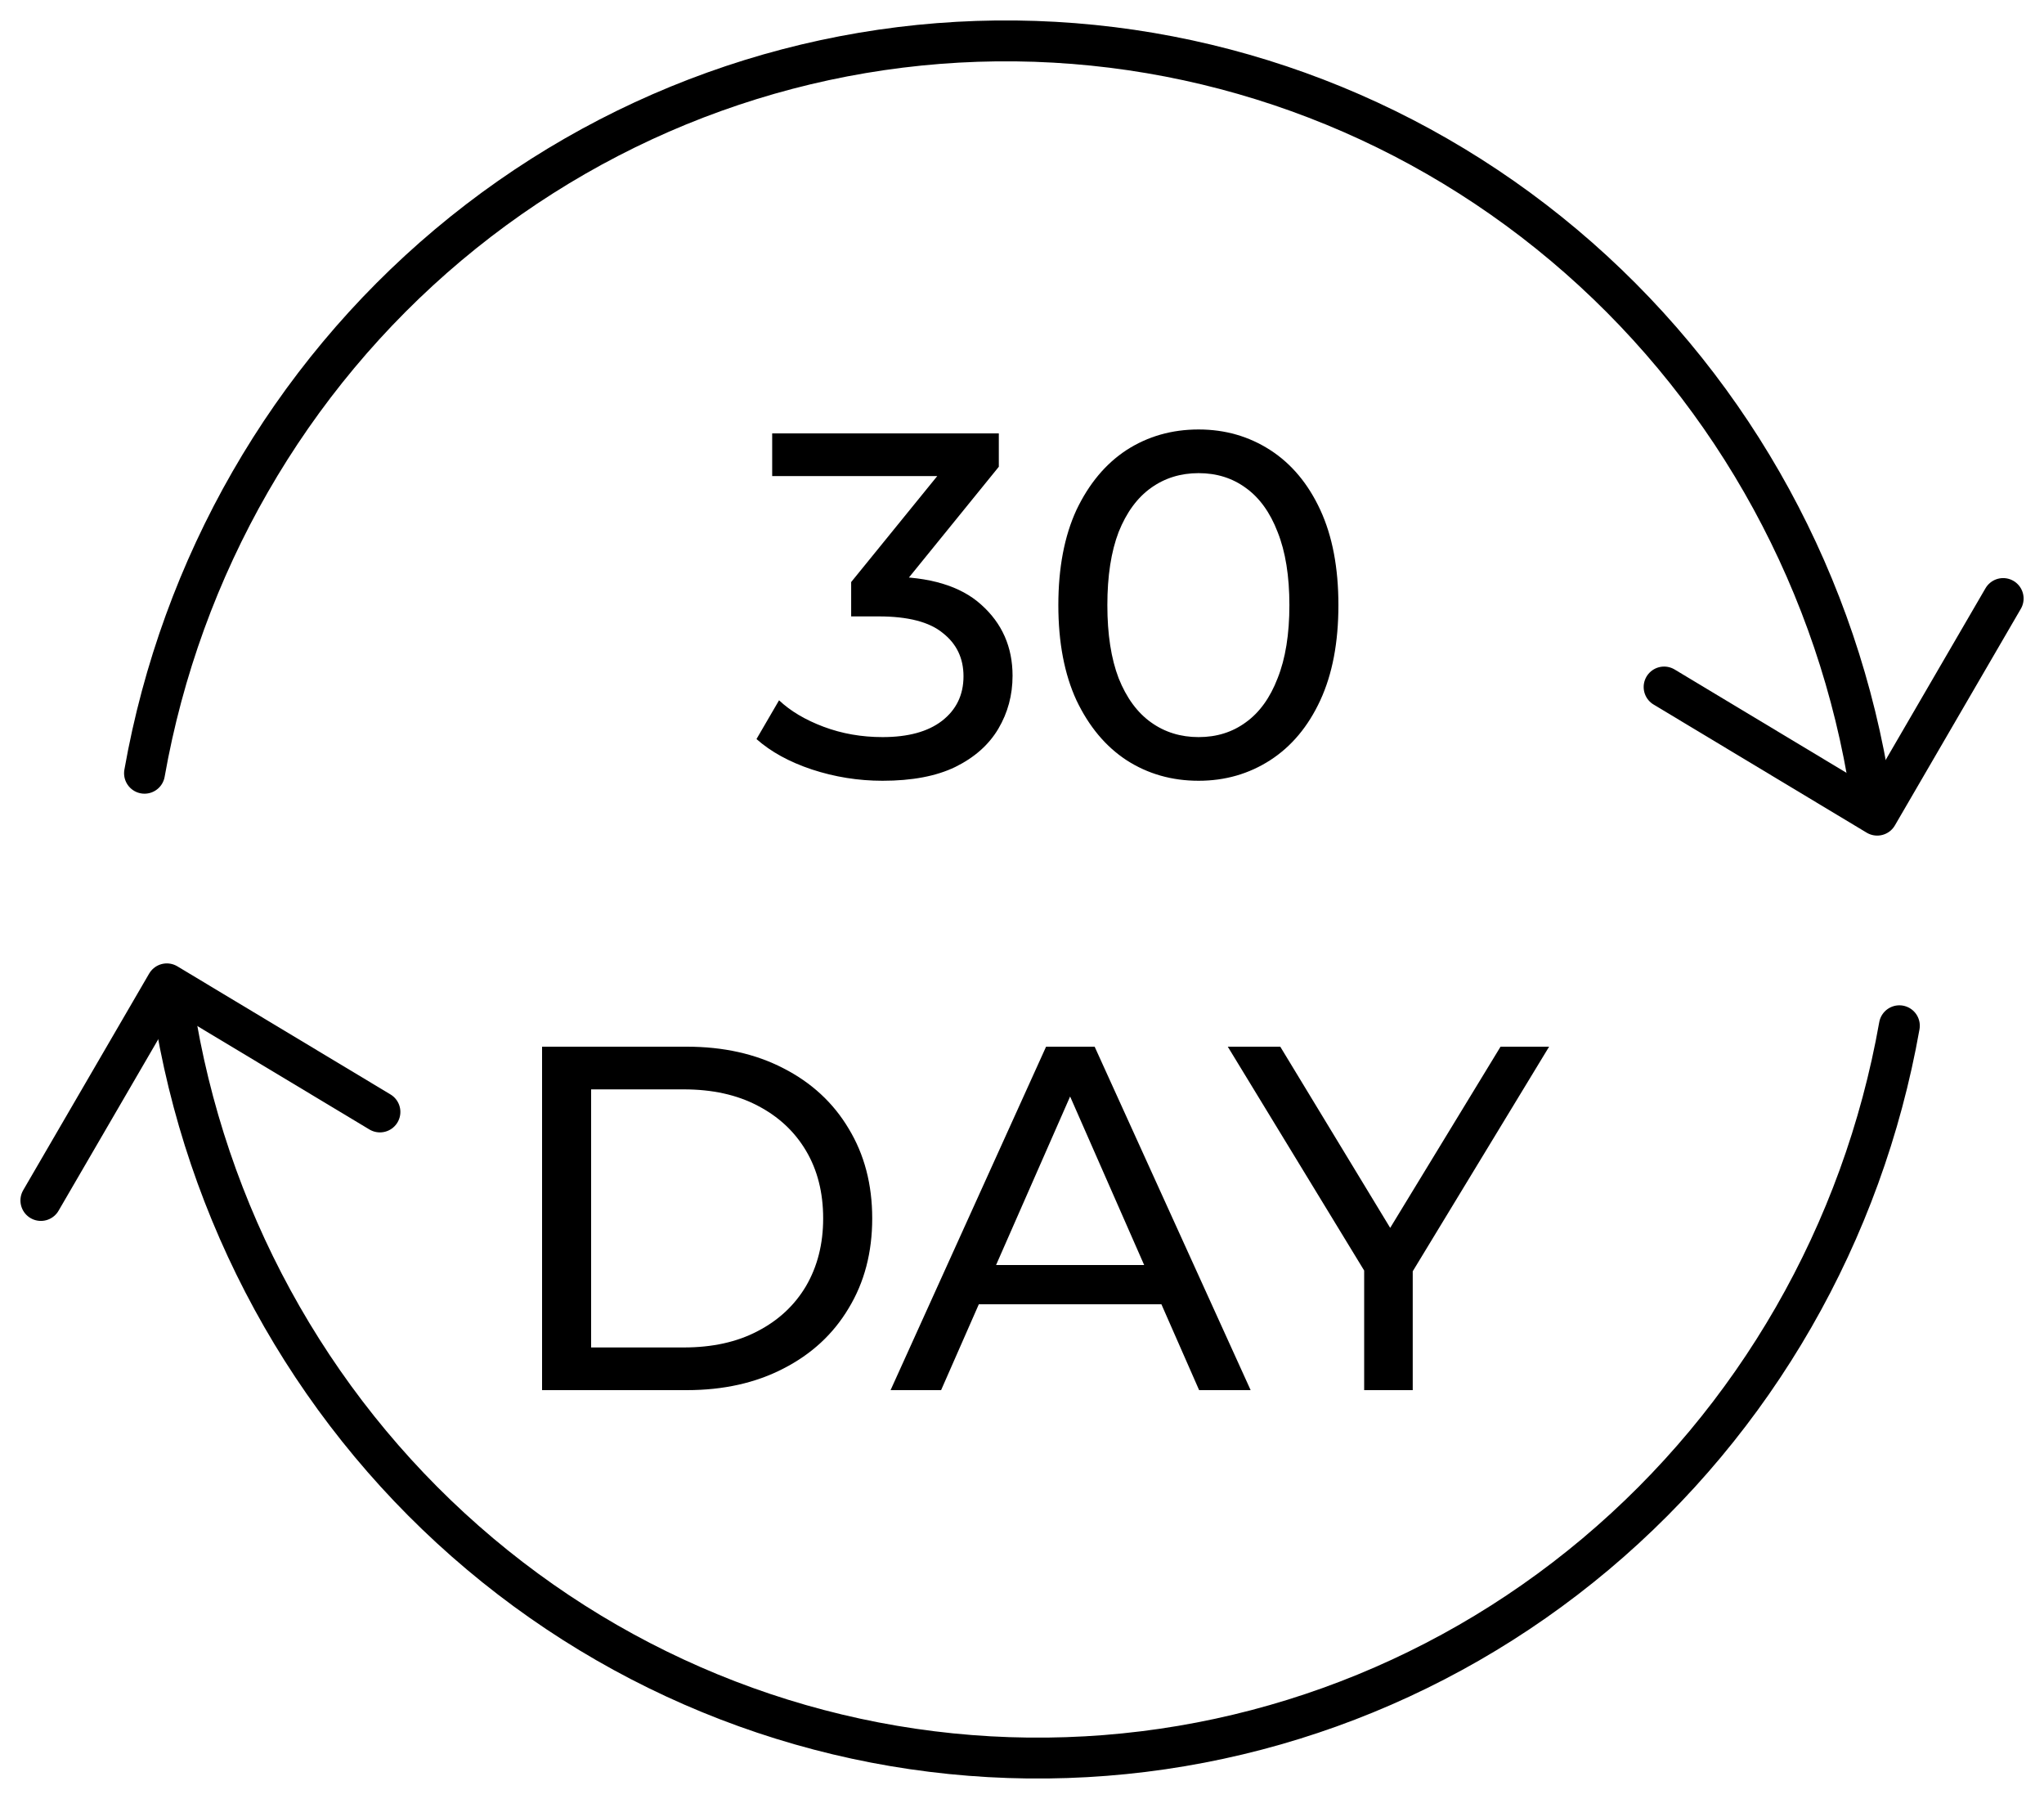
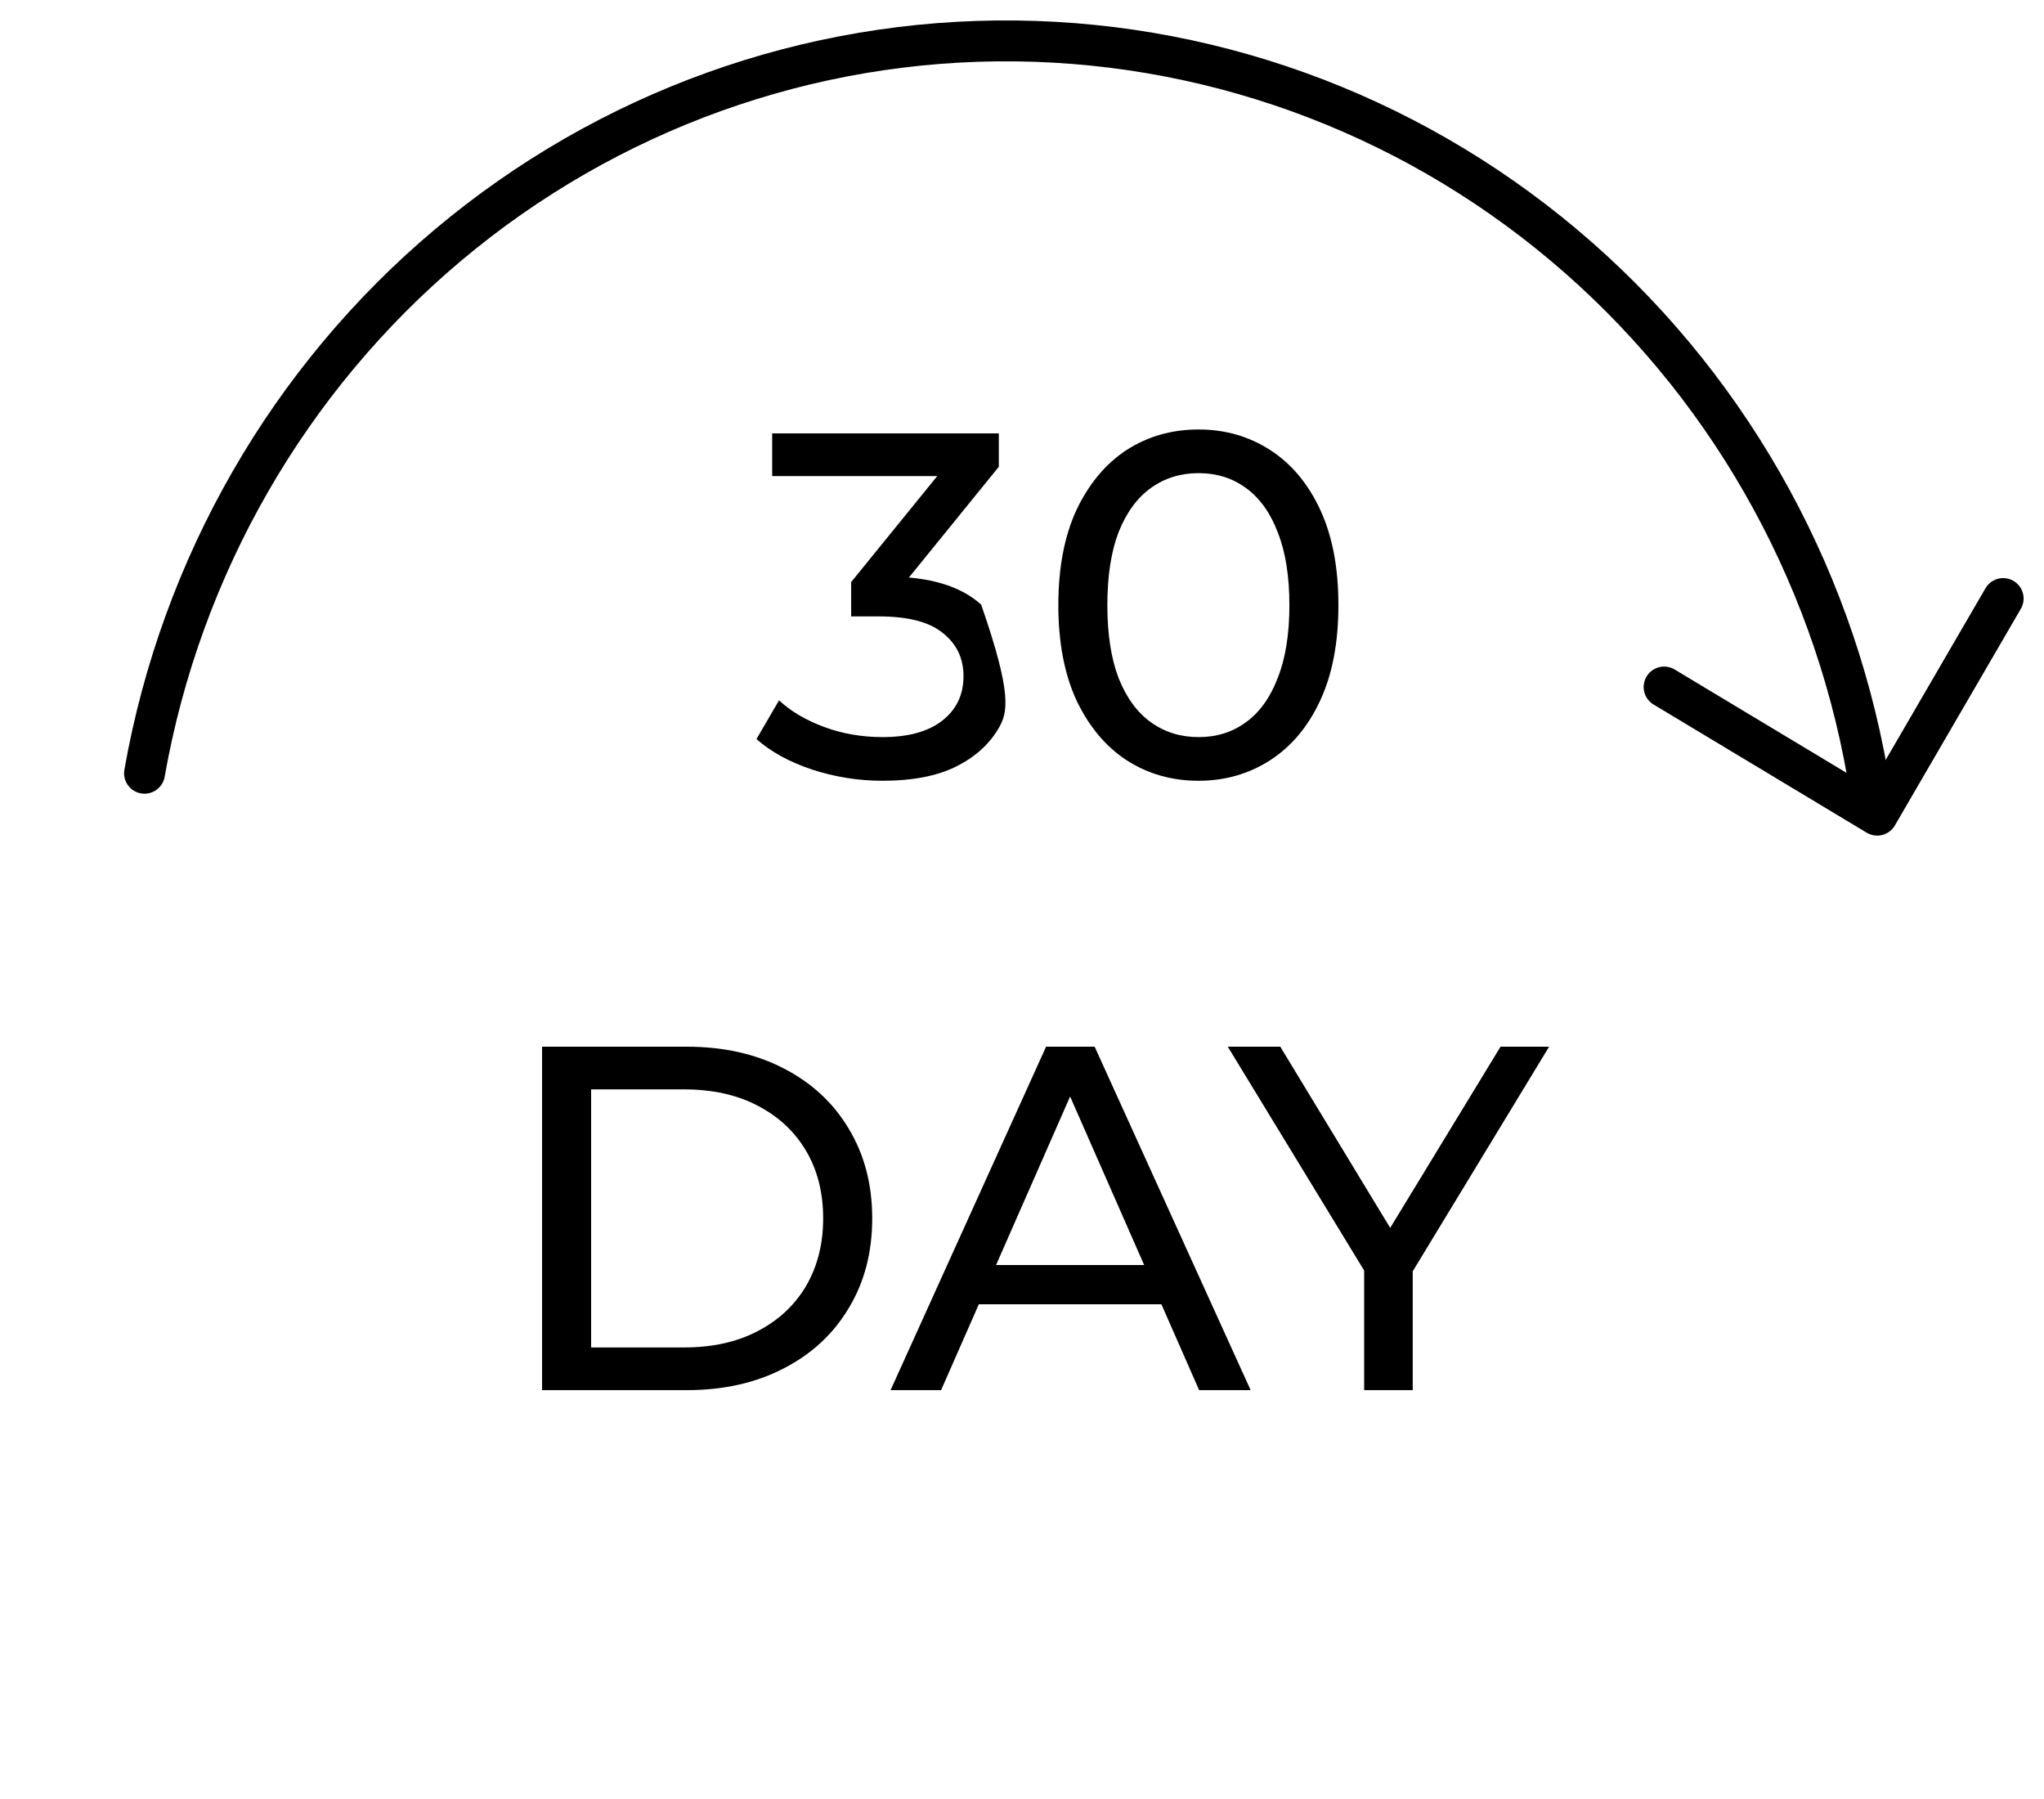
<svg xmlns="http://www.w3.org/2000/svg" fill="none" viewBox="0 0 50 44" height="44" width="50">
  <path stroke-linejoin="round" stroke-linecap="round" stroke="black" d="M3.535 18.912C4.43 13.847 7.063 9.269 10.964 5.99C14.867 2.711 19.785 0.943 24.848 1.001C29.911 1.059 34.789 2.939 38.617 6.306C42.446 9.674 44.976 14.312 45.759 19.395" />
  <path stroke-linejoin="round" stroke-linecap="round" stroke="black" d="M40.707 16.803L45.92 19.937L49.001 14.639" />
-   <path stroke-linejoin="round" stroke-linecap="round" stroke="black" d="M46.462 25.088C45.566 30.153 42.934 34.731 39.032 38.01C35.13 41.289 30.211 43.056 25.149 42.998C20.086 42.941 15.207 41.061 11.379 37.693C7.551 34.326 5.021 29.688 4.238 24.605" />
-   <path stroke-linejoin="round" stroke-linecap="round" stroke="black" d="M9.294 27.196L4.081 24.063L1 29.361" />
-   <path fill="black" d="M21.589 19.096C20.997 19.096 20.421 19.004 19.861 18.82C19.309 18.636 18.857 18.388 18.505 18.076L19.057 17.128C19.337 17.392 19.701 17.608 20.149 17.776C20.597 17.944 21.077 18.028 21.589 18.028C22.213 18.028 22.697 17.896 23.041 17.632C23.393 17.36 23.569 16.996 23.569 16.54C23.569 16.1 23.401 15.748 23.065 15.484C22.737 15.212 22.213 15.076 21.493 15.076H20.821V14.236L23.317 11.164L23.485 11.644H18.889V10.6H24.433V11.416L21.949 14.476L21.325 14.104H21.721C22.737 14.104 23.497 14.332 24.001 14.788C24.513 15.244 24.769 15.824 24.769 16.528C24.769 17 24.653 17.432 24.421 17.824C24.189 18.216 23.837 18.528 23.365 18.76C22.901 18.984 22.309 19.096 21.589 19.096ZM29.32 19.096C28.665 19.096 28.076 18.928 27.556 18.592C27.044 18.256 26.637 17.768 26.332 17.128C26.037 16.488 25.889 15.712 25.889 14.8C25.889 13.888 26.037 13.112 26.332 12.472C26.637 11.832 27.044 11.344 27.556 11.008C28.076 10.672 28.665 10.504 29.32 10.504C29.968 10.504 30.552 10.672 31.073 11.008C31.593 11.344 32.001 11.832 32.297 12.472C32.593 13.112 32.74 13.888 32.74 14.8C32.74 15.712 32.593 16.488 32.297 17.128C32.001 17.768 31.593 18.256 31.073 18.592C30.552 18.928 29.968 19.096 29.32 19.096ZM29.32 18.028C29.761 18.028 30.145 17.908 30.473 17.668C30.808 17.428 31.069 17.068 31.253 16.588C31.445 16.108 31.541 15.512 31.541 14.8C31.541 14.088 31.445 13.492 31.253 13.012C31.069 12.532 30.808 12.172 30.473 11.932C30.145 11.692 29.761 11.572 29.32 11.572C28.881 11.572 28.492 11.692 28.157 11.932C27.82 12.172 27.556 12.532 27.364 13.012C27.18 13.492 27.088 14.088 27.088 14.8C27.088 15.512 27.18 16.108 27.364 16.588C27.556 17.068 27.82 17.428 28.157 17.668C28.492 17.908 28.881 18.028 29.32 18.028ZM13.26 34V25.6H16.8C17.696 25.6 18.484 25.776 19.164 26.128C19.852 26.48 20.384 26.972 20.76 27.604C21.144 28.236 21.336 28.968 21.336 29.8C21.336 30.632 21.144 31.364 20.76 31.996C20.384 32.628 19.852 33.12 19.164 33.472C18.484 33.824 17.696 34 16.8 34H13.26ZM14.46 32.956H16.728C17.424 32.956 18.024 32.824 18.528 32.56C19.04 32.296 19.436 31.928 19.716 31.456C19.996 30.976 20.136 30.424 20.136 29.8C20.136 29.168 19.996 28.616 19.716 28.144C19.436 27.672 19.04 27.304 18.528 27.04C18.024 26.776 17.424 26.644 16.728 26.644H14.46V32.956ZM21.785 34L25.589 25.6H26.777L30.593 34H29.333L25.937 26.272H26.417L23.021 34H21.785ZM23.405 31.9L23.729 30.94H28.457L28.805 31.9H23.405ZM33.37 34V30.784L33.646 31.528L30.034 25.6H31.318L34.354 30.604H33.658L36.706 25.6H37.894L34.294 31.528L34.558 30.784V34H33.37Z" />
+   <path fill="black" d="M21.589 19.096C20.997 19.096 20.421 19.004 19.861 18.82C19.309 18.636 18.857 18.388 18.505 18.076L19.057 17.128C19.337 17.392 19.701 17.608 20.149 17.776C20.597 17.944 21.077 18.028 21.589 18.028C22.213 18.028 22.697 17.896 23.041 17.632C23.393 17.36 23.569 16.996 23.569 16.54C23.569 16.1 23.401 15.748 23.065 15.484C22.737 15.212 22.213 15.076 21.493 15.076H20.821V14.236L23.317 11.164L23.485 11.644H18.889V10.6H24.433V11.416L21.949 14.476L21.325 14.104H21.721C22.737 14.104 23.497 14.332 24.001 14.788C24.769 17 24.653 17.432 24.421 17.824C24.189 18.216 23.837 18.528 23.365 18.76C22.901 18.984 22.309 19.096 21.589 19.096ZM29.32 19.096C28.665 19.096 28.076 18.928 27.556 18.592C27.044 18.256 26.637 17.768 26.332 17.128C26.037 16.488 25.889 15.712 25.889 14.8C25.889 13.888 26.037 13.112 26.332 12.472C26.637 11.832 27.044 11.344 27.556 11.008C28.076 10.672 28.665 10.504 29.32 10.504C29.968 10.504 30.552 10.672 31.073 11.008C31.593 11.344 32.001 11.832 32.297 12.472C32.593 13.112 32.74 13.888 32.74 14.8C32.74 15.712 32.593 16.488 32.297 17.128C32.001 17.768 31.593 18.256 31.073 18.592C30.552 18.928 29.968 19.096 29.32 19.096ZM29.32 18.028C29.761 18.028 30.145 17.908 30.473 17.668C30.808 17.428 31.069 17.068 31.253 16.588C31.445 16.108 31.541 15.512 31.541 14.8C31.541 14.088 31.445 13.492 31.253 13.012C31.069 12.532 30.808 12.172 30.473 11.932C30.145 11.692 29.761 11.572 29.32 11.572C28.881 11.572 28.492 11.692 28.157 11.932C27.82 12.172 27.556 12.532 27.364 13.012C27.18 13.492 27.088 14.088 27.088 14.8C27.088 15.512 27.18 16.108 27.364 16.588C27.556 17.068 27.82 17.428 28.157 17.668C28.492 17.908 28.881 18.028 29.32 18.028ZM13.26 34V25.6H16.8C17.696 25.6 18.484 25.776 19.164 26.128C19.852 26.48 20.384 26.972 20.76 27.604C21.144 28.236 21.336 28.968 21.336 29.8C21.336 30.632 21.144 31.364 20.76 31.996C20.384 32.628 19.852 33.12 19.164 33.472C18.484 33.824 17.696 34 16.8 34H13.26ZM14.46 32.956H16.728C17.424 32.956 18.024 32.824 18.528 32.56C19.04 32.296 19.436 31.928 19.716 31.456C19.996 30.976 20.136 30.424 20.136 29.8C20.136 29.168 19.996 28.616 19.716 28.144C19.436 27.672 19.04 27.304 18.528 27.04C18.024 26.776 17.424 26.644 16.728 26.644H14.46V32.956ZM21.785 34L25.589 25.6H26.777L30.593 34H29.333L25.937 26.272H26.417L23.021 34H21.785ZM23.405 31.9L23.729 30.94H28.457L28.805 31.9H23.405ZM33.37 34V30.784L33.646 31.528L30.034 25.6H31.318L34.354 30.604H33.658L36.706 25.6H37.894L34.294 31.528L34.558 30.784V34H33.37Z" />
</svg>